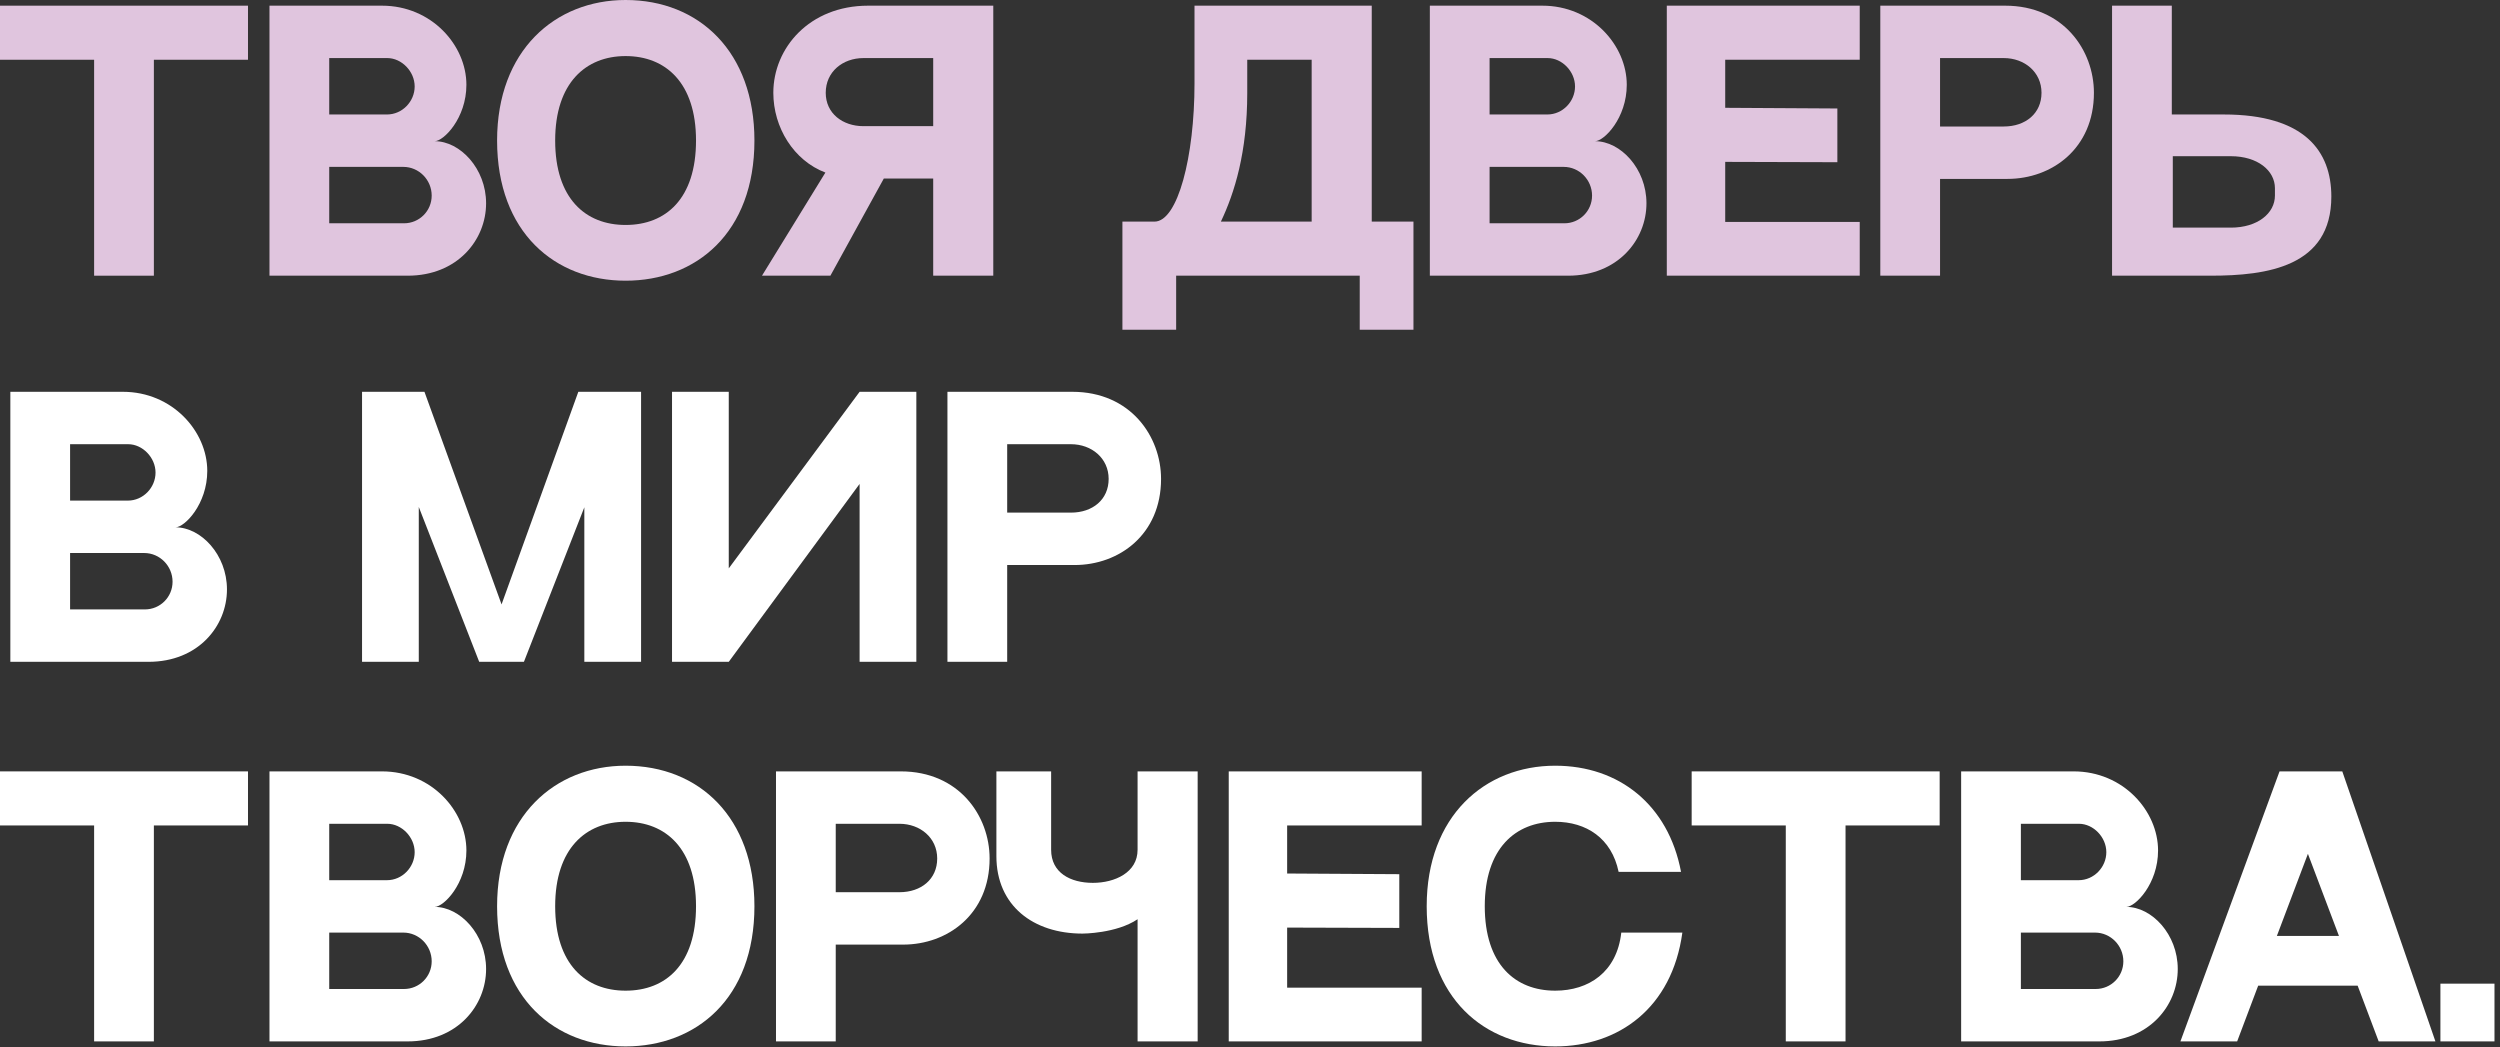
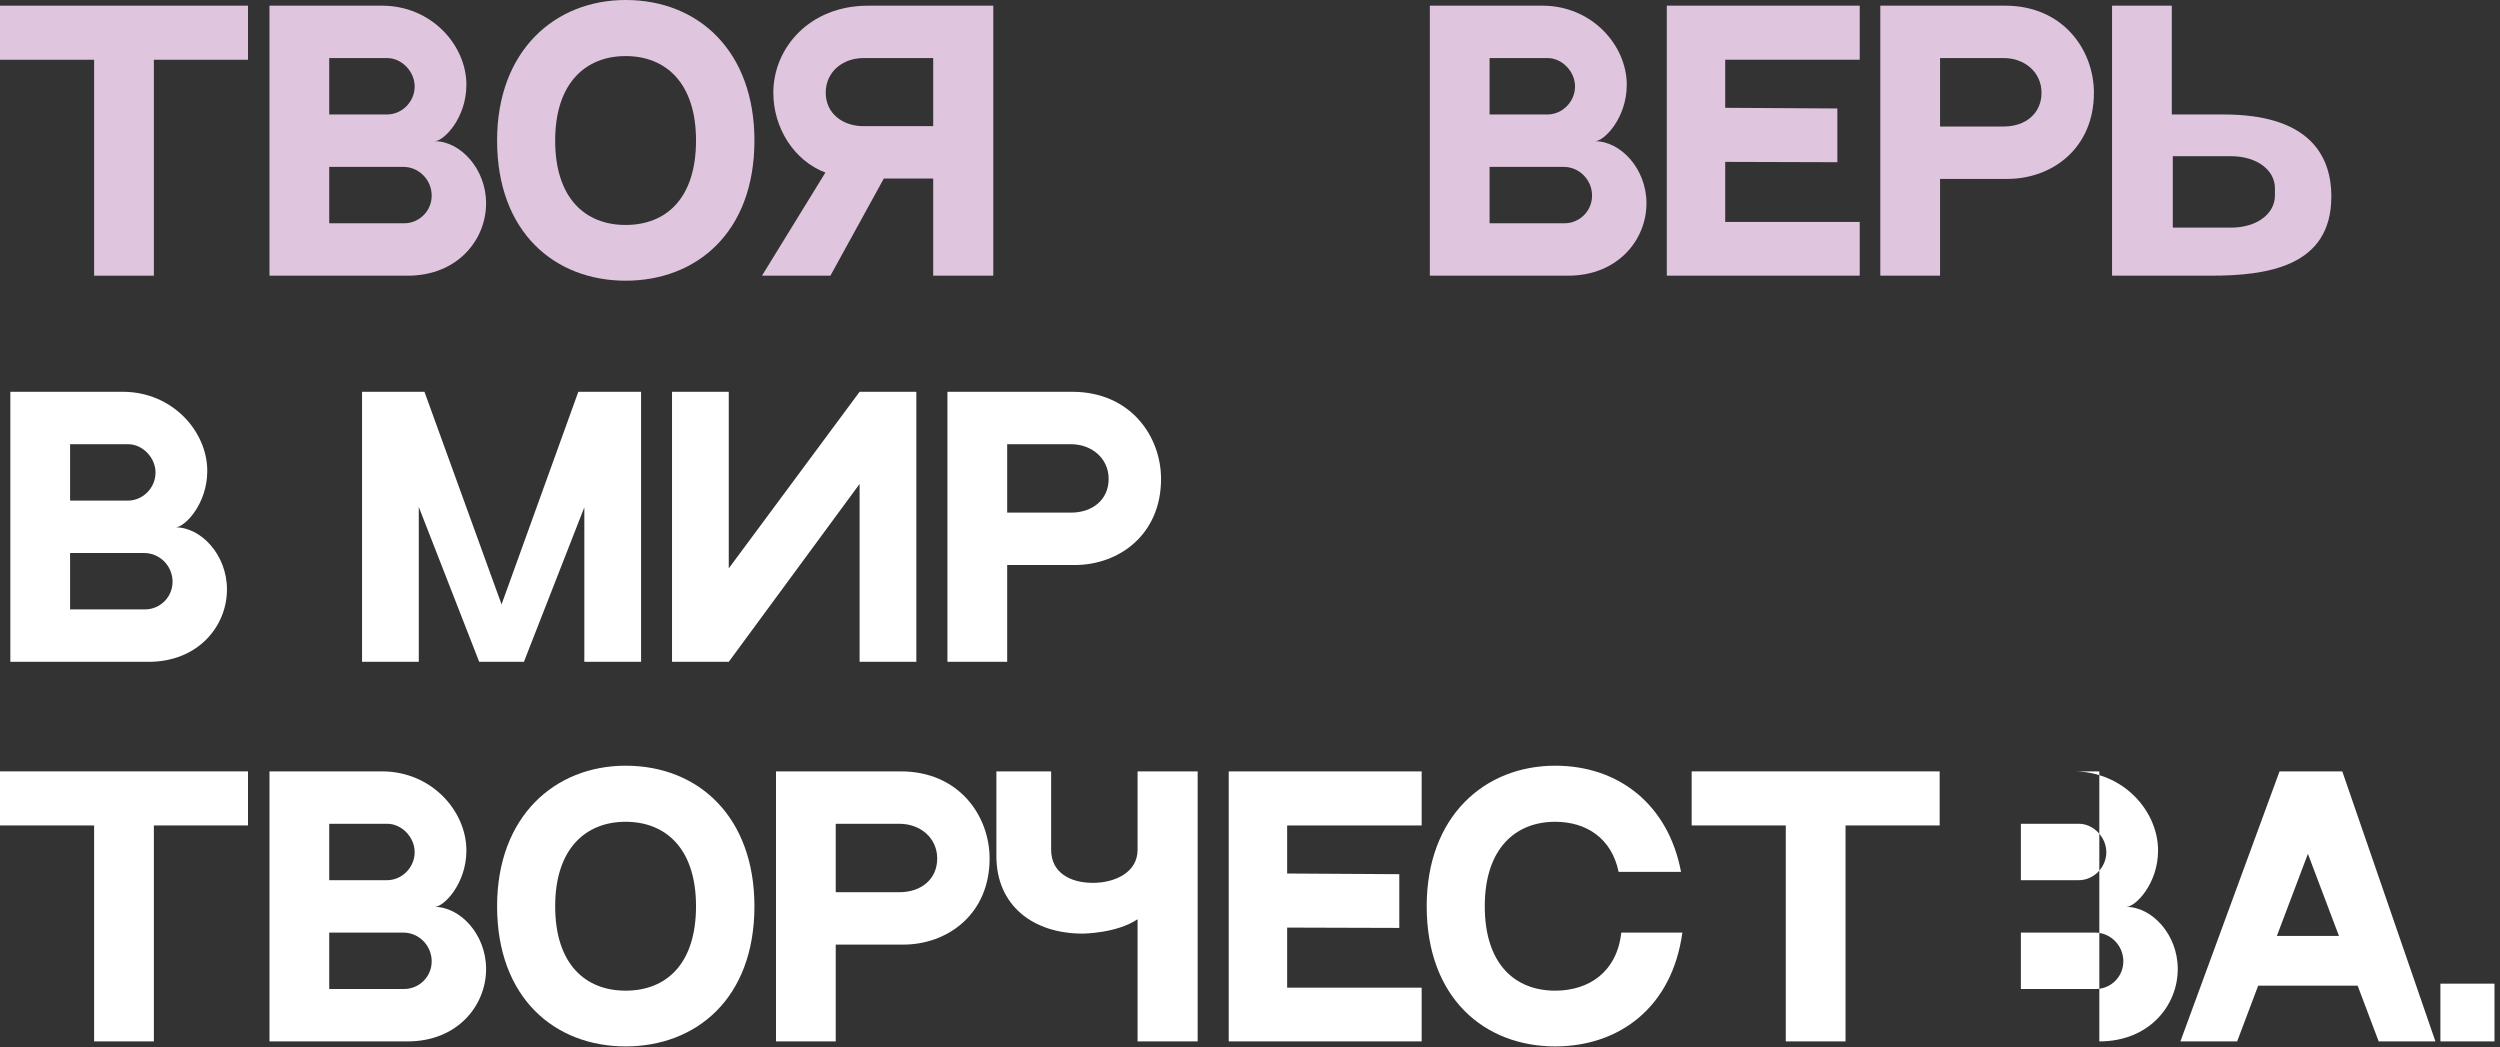
<svg xmlns="http://www.w3.org/2000/svg" width="382" height="160" viewBox="0 0 382 160" fill="none">
  <rect x="0" y="0" width="382" height="160" fill="#333333" stroke="none" />
  <path d="M0 0.867H37.893V9.129H23.511V42.126H14.382V9.129H0V0.867Z" fill="#E0C5DE" />
  <path d="M41.176 0.867H58.363C65.962 0.867 71.266 6.936 71.266 12.954C71.266 18.054 67.798 21.573 66.421 21.573C70.297 21.573 74.275 25.755 74.275 31.059C74.275 36.669 69.889 42.126 62.29 42.126H41.176V0.867ZM50.305 8.874V17.493H59.128C61.474 17.493 63.361 15.504 63.361 13.209C63.361 10.914 61.372 8.874 59.179 8.874H50.305ZM61.729 34.119C64.075 34.119 65.962 32.232 65.962 29.886C65.962 27.489 64.024 25.5 61.627 25.5H50.305V34.119H61.729Z" fill="#E0C5DE" />
  <path d="M95.591 0C106.862 0 115.277 7.956 115.277 21.471C115.277 35.598 106.352 42.891 95.591 42.891C84.83 42.891 75.956 35.547 75.956 21.471C75.956 7.701 84.83 0 95.591 0ZM95.591 34.374C101.762 34.374 106.352 30.345 106.352 21.471C106.352 12.648 101.711 8.568 95.591 8.568C89.522 8.568 84.83 12.648 84.83 21.471C84.83 30.345 89.471 34.374 95.591 34.374Z" fill="#E0C5DE" />
  <path d="M116.43 42.126L126.12 26.367C121.275 24.531 118.164 19.482 118.164 14.178C118.164 7.344 123.672 0.867 132.648 0.867H151.773V42.126H142.593V27.285C142.593 27.285 141.573 27.285 135.045 27.285L126.885 42.126H116.43ZM131.934 19.278H142.593V8.874H131.934C128.772 8.874 126.171 10.965 126.171 14.178C126.171 17.34 128.772 19.278 131.934 19.278Z" fill="#E0C5DE" />
-   <path d="M200.422 33.864V9.129H190.579V14.229C190.579 23.256 188.641 29.478 186.55 33.864H200.422ZM209.602 33.864H215.977V50.388H207.766V42.126H179.716V50.388H171.505V33.864C176.758 33.864 180.634 33.864 176.401 33.864C179.971 33.864 182.521 23.919 182.521 12.75V0.867C187.06 0.867 204.349 0.867 209.602 0.867V33.864Z" fill="#E0C5DE" />
  <path d="M218.48 0.867H235.667C243.266 0.867 248.57 6.936 248.57 12.954C248.57 18.054 245.102 21.573 243.725 21.573C247.601 21.573 251.579 25.755 251.579 31.059C251.579 36.669 247.193 42.126 239.594 42.126H218.48V0.867ZM227.609 8.874V17.493H236.432C238.778 17.493 240.665 15.504 240.665 13.209C240.665 10.914 238.676 8.874 236.483 8.874H227.609ZM239.033 34.119C241.379 34.119 243.266 32.232 243.266 29.886C243.266 27.489 241.328 25.5 238.931 25.5H227.609V34.119H239.033Z" fill="#E0C5DE" />
  <path d="M254.688 0.867H284.166V9.129H263.613V16.473L280.749 16.575V24.786L263.613 24.735V33.915H284.166V42.126H254.688V0.867Z" fill="#E0C5DE" />
  <path d="M306.384 0.867C315.309 0.867 319.951 7.701 319.951 14.178C319.951 22.695 313.524 27.336 306.741 27.336H296.439V42.126H287.31V0.867H306.384ZM306.18 19.329C309.495 19.329 311.943 17.34 311.943 14.178C311.943 11.016 309.342 8.874 306.18 8.874H296.439V19.329H306.18Z" fill="#E0C5DE" />
  <path d="M339.807 17.493C352.149 17.493 356.229 23.103 356.229 30.039C356.229 40.749 346.437 42.126 337.767 42.126H322.722V0.867H331.851V17.493H339.807ZM347.61 29.886V28.764C347.61 26.061 344.958 23.868 340.878 23.868H332.004V34.782H340.878C344.958 34.782 347.61 32.589 347.61 29.886Z" fill="#E0C5DE" />
  <path d="M1.581 59.867H18.768C26.367 59.867 31.671 65.936 31.671 71.954C31.671 77.054 28.203 80.573 26.826 80.573C30.702 80.573 34.68 84.755 34.68 90.059C34.68 95.669 30.294 101.126 22.695 101.126H1.581V59.867ZM10.71 67.874V76.493H19.533C21.879 76.493 23.766 74.504 23.766 72.209C23.766 69.914 21.777 67.874 19.584 67.874H10.71ZM22.134 93.119C24.48 93.119 26.367 91.232 26.367 88.886C26.367 86.489 24.429 84.5 22.032 84.5H10.71V93.119H22.134Z" fill="white" />
  <path d="M88.368 59.867H97.956V101.126H89.286V77.513L80.055 101.126H73.221L63.99 77.462V101.126H55.32V59.867H64.857L76.638 92.354L88.368 59.867Z" fill="white" />
  <path d="M102.685 59.867H111.355V86.846L131.347 59.867H140.017V101.126H131.347V73.943L111.355 101.126H102.685V59.867Z" fill="white" />
  <path d="M163.843 59.867C172.768 59.867 177.409 66.701 177.409 73.178C177.409 81.695 170.983 86.336 164.2 86.336H153.898V101.126H144.769V59.867H163.843ZM163.639 78.329C166.954 78.329 169.402 76.34 169.402 73.178C169.402 70.016 166.801 67.874 163.639 67.874H153.898V78.329H163.639Z" fill="white" />
  <path d="M0 117.867H37.893V126.129H23.511V159.126H14.382V126.129H0V117.867Z" fill="white" />
  <path d="M41.176 117.867H58.363C65.962 117.867 71.266 123.936 71.266 129.954C71.266 135.054 67.798 138.573 66.421 138.573C70.297 138.573 74.275 142.755 74.275 148.059C74.275 153.669 69.889 159.126 62.29 159.126H41.176V117.867ZM50.305 125.874V134.493H59.128C61.474 134.493 63.361 132.504 63.361 130.209C63.361 127.914 61.372 125.874 59.179 125.874H50.305ZM61.729 151.119C64.075 151.119 65.962 149.232 65.962 146.886C65.962 144.489 64.024 142.5 61.627 142.5H50.305V151.119H61.729Z" fill="white" />
  <path d="M95.591 117C106.862 117 115.277 124.956 115.277 138.471C115.277 152.598 106.352 159.891 95.591 159.891C84.83 159.891 75.956 152.547 75.956 138.471C75.956 124.701 84.83 117 95.591 117ZM95.591 151.374C101.762 151.374 106.352 147.345 106.352 138.471C106.352 129.648 101.711 125.568 95.591 125.568C89.522 125.568 84.83 129.648 84.83 138.471C84.83 147.345 89.471 151.374 95.591 151.374Z" fill="white" />
  <path d="M137.646 117.867C146.571 117.867 151.212 124.701 151.212 131.178C151.212 139.695 144.786 144.336 138.003 144.336H127.701V159.126H118.572V117.867H137.646ZM137.442 136.329C140.757 136.329 143.205 134.34 143.205 131.178C143.205 128.016 140.604 125.874 137.442 125.874H127.701V136.329H137.442Z" fill="white" />
  <path d="M173.822 117.867H183.002V159.126H173.822V140.46C170.558 142.653 165.407 142.653 165.407 142.653C157.859 142.653 152.249 138.369 152.249 130.821V117.867H160.613V129.852C160.613 133.371 163.571 134.901 166.988 134.901C170.354 134.901 173.822 133.32 173.822 129.852V117.867Z" fill="white" />
  <path d="M187.751 117.867H217.229V126.129H196.676V133.473L213.812 133.575V141.786L196.676 141.735V150.915H217.229V159.126H187.751V117.867Z" fill="white" />
  <path d="M247.732 142.5H257.065C255.484 154.026 247.324 159.891 237.634 159.891C226.873 159.891 217.999 152.547 217.999 138.471C217.999 124.701 226.873 117 237.634 117C247.375 117 254.923 122.967 256.861 133.218H247.324C246.253 128.067 242.377 125.568 237.634 125.568C231.565 125.568 226.873 129.648 226.873 138.471C226.873 147.345 231.514 151.374 237.634 151.374C242.785 151.374 247.069 148.518 247.732 142.5Z" fill="white" />
  <path d="M258.486 117.867H296.379V126.129H281.997V159.126H272.868V126.129H258.486V117.867Z" fill="white" />
-   <path d="M299.662 117.867H316.849C324.448 117.867 329.752 123.936 329.752 129.954C329.752 135.054 326.284 138.573 324.907 138.573C328.783 138.573 332.761 142.755 332.761 148.059C332.761 153.669 328.375 159.126 320.776 159.126H299.662V117.867ZM308.791 125.874V134.493H317.614C319.96 134.493 321.847 132.504 321.847 130.209C321.847 127.914 319.858 125.874 317.665 125.874H308.791ZM320.215 151.119C322.561 151.119 324.448 149.232 324.448 146.886C324.448 144.489 322.51 142.5 320.113 142.5H308.791V151.119H320.215Z" fill="white" />
+   <path d="M299.662 117.867H316.849C324.448 117.867 329.752 123.936 329.752 129.954C329.752 135.054 326.284 138.573 324.907 138.573C328.783 138.573 332.761 142.755 332.761 148.059C332.761 153.669 328.375 159.126 320.776 159.126V117.867ZM308.791 125.874V134.493H317.614C319.96 134.493 321.847 132.504 321.847 130.209C321.847 127.914 319.858 125.874 317.665 125.874H308.791ZM320.215 151.119C322.561 151.119 324.448 149.232 324.448 146.886C324.448 144.489 322.51 142.5 320.113 142.5H308.791V151.119H320.215Z" fill="white" />
  <path d="M363.461 159.126L360.248 150.609H345.05L341.837 159.126H333.167L348.314 117.867H357.902L372.131 159.126H363.461ZM347.906 143.01H357.392L352.649 130.464L347.906 143.01Z" fill="white" />
  <path d="M381.157 159.126H372.895V150.303H381.157V159.126Z" fill="white" />
</svg>